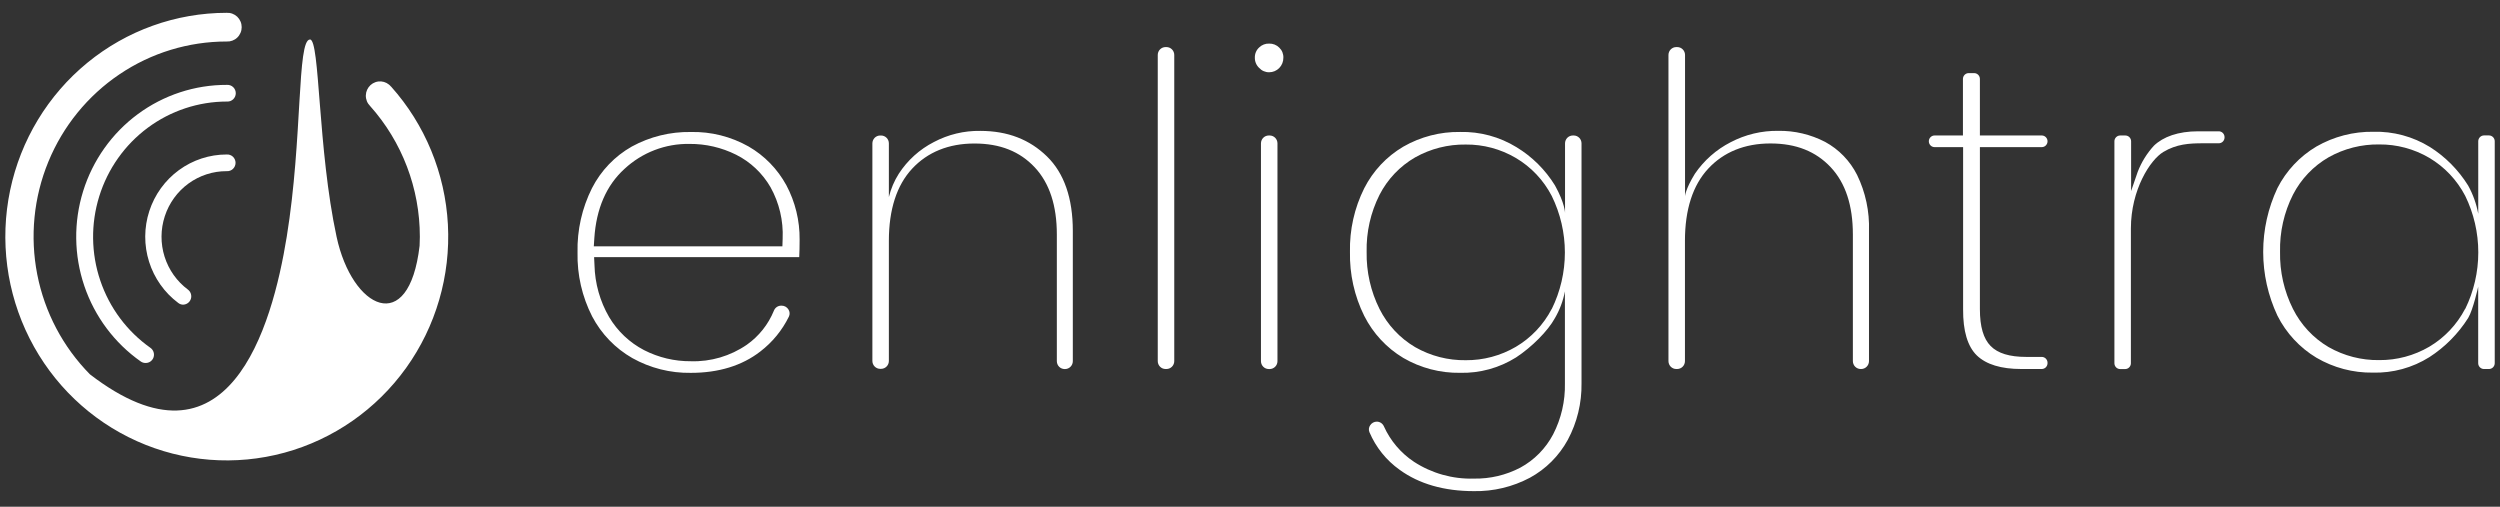
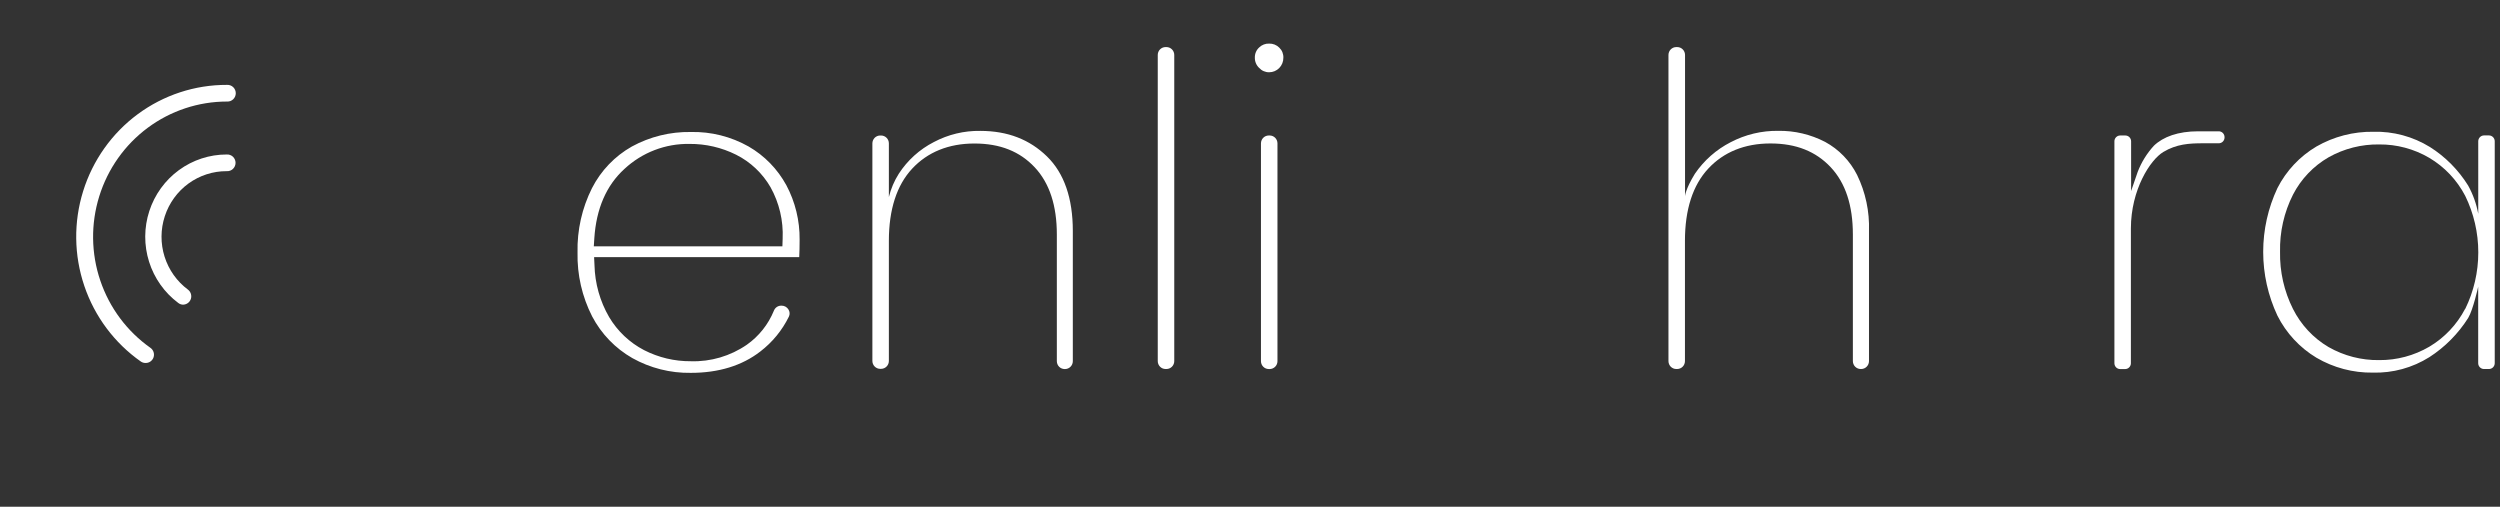
<svg xmlns="http://www.w3.org/2000/svg" width="148" height="30" viewBox="0 0 148 30" fill="none">
  <rect x="0" y="0" width="148" height="30" fill="#333333" stroke="none" />
  <path d="M47.337 14.187C47.349 13.063 47.079 11.955 46.552 10.965C46.03 10.007 45.256 9.214 44.317 8.672C43.272 8.083 42.091 7.787 40.896 7.814C39.678 7.794 38.476 8.09 37.404 8.675C36.396 9.244 35.576 10.101 35.046 11.137C34.455 12.316 34.16 13.624 34.19 14.945C34.161 16.261 34.459 17.564 35.056 18.734C35.6 19.768 36.426 20.623 37.434 21.199C38.493 21.791 39.686 22.092 40.896 22.073C42.55 22.073 43.934 21.645 45.015 20.805C45.727 20.259 46.305 19.554 46.702 18.744C46.735 18.678 46.749 18.604 46.745 18.53C46.74 18.456 46.717 18.384 46.677 18.322C46.635 18.253 46.576 18.195 46.506 18.156C46.436 18.116 46.357 18.095 46.277 18.095H46.241C46.149 18.096 46.059 18.125 45.983 18.177C45.907 18.23 45.849 18.305 45.815 18.392C45.483 19.206 44.925 19.908 44.209 20.411C43.234 21.081 42.074 21.422 40.896 21.385C39.935 21.392 38.987 21.167 38.13 20.728C37.273 20.283 36.556 19.605 36.06 18.77C35.518 17.837 35.22 16.779 35.194 15.697L35.171 15.223H47.314C47.33 14.929 47.337 14.584 47.337 14.187ZM46.318 14.584H35.153L35.184 14.105C35.298 12.356 35.895 10.975 36.968 9.999C38.016 9.025 39.394 8.496 40.817 8.52C41.774 8.512 42.719 8.731 43.577 9.159C44.429 9.586 45.138 10.256 45.617 11.086C46.132 12.012 46.38 13.066 46.333 14.128L46.318 14.584Z" fill="white" />
  <path d="M63.024 21.848H63.049C63.172 21.848 63.289 21.799 63.375 21.711C63.462 21.624 63.511 21.505 63.511 21.381V13.674C63.511 11.742 63.001 10.255 61.981 9.261C60.962 8.267 59.669 7.749 58.033 7.749C57.076 7.733 56.13 7.961 55.282 8.411C54.44 8.842 53.725 9.488 53.208 10.286C52.939 10.71 52.741 11.176 52.621 11.664V8.488C52.621 8.364 52.573 8.246 52.486 8.158C52.4 8.071 52.282 8.022 52.16 8.022H52.106C51.984 8.022 51.867 8.071 51.78 8.158C51.694 8.246 51.645 8.364 51.645 8.488V21.368C51.645 21.492 51.694 21.611 51.78 21.698C51.867 21.786 51.984 21.835 52.106 21.835H52.16C52.282 21.835 52.4 21.786 52.486 21.698C52.573 21.611 52.621 21.492 52.621 21.368V14.261C52.621 12.406 53.085 10.969 53.998 9.987C54.91 9.006 56.157 8.496 57.686 8.496C59.215 8.496 60.378 8.97 61.255 9.905C62.132 10.84 62.565 12.172 62.565 13.882V21.381C62.565 21.505 62.613 21.623 62.699 21.71C62.785 21.797 62.902 21.847 63.024 21.848Z" fill="white" />
  <path d="M69.054 2.787H69.001C68.746 2.787 68.539 2.996 68.539 3.253V21.378C68.539 21.636 68.746 21.845 69.001 21.845H69.054C69.309 21.845 69.516 21.636 69.516 21.378V3.253C69.516 2.996 69.309 2.787 69.054 2.787Z" fill="white" />
  <path d="M75.164 8.021H75.111C74.856 8.021 74.649 8.23 74.649 8.488V21.381C74.649 21.638 74.856 21.847 75.111 21.847H75.164C75.419 21.847 75.626 21.638 75.626 21.381V8.488C75.626 8.23 75.419 8.021 75.164 8.021Z" fill="white" />
  <path d="M74.542 2.81C74.459 2.885 74.394 2.977 74.35 3.08C74.306 3.183 74.284 3.295 74.287 3.408C74.284 3.522 74.305 3.636 74.349 3.742C74.393 3.848 74.459 3.943 74.542 4.021C74.618 4.103 74.709 4.169 74.811 4.213C74.913 4.257 75.023 4.28 75.134 4.278C75.245 4.278 75.355 4.256 75.458 4.213C75.561 4.169 75.654 4.106 75.732 4.026C75.81 3.946 75.872 3.851 75.914 3.746C75.956 3.642 75.976 3.53 75.975 3.418C75.98 3.306 75.96 3.195 75.919 3.092C75.877 2.989 75.813 2.896 75.733 2.82C75.654 2.741 75.561 2.679 75.458 2.638C75.355 2.597 75.244 2.578 75.134 2.581C75.025 2.577 74.916 2.595 74.815 2.634C74.713 2.674 74.621 2.733 74.542 2.81Z" fill="white" />
-   <path d="M82.86 27.813C84.012 28.65 85.493 29.075 87.257 29.075C88.41 29.096 89.549 28.823 90.57 28.282C91.514 27.768 92.292 26.991 92.811 26.043C93.364 25.014 93.644 23.859 93.626 22.689V8.487C93.626 8.364 93.578 8.245 93.491 8.157C93.405 8.07 93.287 8.021 93.165 8.021H93.112C92.989 8.021 92.872 8.07 92.785 8.157C92.699 8.245 92.65 8.364 92.65 8.487V12.609C92.65 12.609 92.65 12.047 92.054 10.976C91.483 10.05 90.703 9.275 89.778 8.714C88.772 8.097 87.614 7.784 86.438 7.812C85.26 7.794 84.099 8.095 83.074 8.683C82.087 9.264 81.284 10.119 80.762 11.146C80.18 12.313 79.89 13.607 79.918 14.914C79.891 16.226 80.18 17.525 80.762 18.699C81.284 19.734 82.087 20.598 83.076 21.19C84.098 21.785 85.26 22.089 86.438 22.071C87.607 22.099 88.759 21.782 89.752 21.159C90.68 20.551 91.643 19.585 92.046 18.84C92.335 18.349 92.537 17.81 92.643 17.248V22.689C92.666 23.739 92.426 24.779 91.947 25.711C91.507 26.549 90.831 27.235 90.004 27.684C89.155 28.128 88.21 28.351 87.254 28.333C86 28.37 84.764 28.024 83.709 27.339C82.929 26.822 82.311 26.092 81.924 25.234C81.888 25.153 81.829 25.085 81.756 25.036C81.682 24.988 81.597 24.962 81.509 24.961C81.43 24.961 81.353 24.98 81.284 25.018C81.215 25.056 81.156 25.111 81.114 25.177C81.073 25.236 81.048 25.304 81.04 25.375C81.033 25.447 81.043 25.518 81.07 25.584C81.451 26.48 82.07 27.252 82.86 27.813ZM91.865 18.281C91.379 19.22 90.64 20.001 89.734 20.535C88.835 21.06 87.813 21.332 86.775 21.324C85.725 21.34 84.691 21.073 83.777 20.551C82.875 20.019 82.143 19.235 81.669 18.294C81.146 17.247 80.884 16.087 80.905 14.914C80.879 13.74 81.141 12.578 81.669 11.532C82.147 10.604 82.878 9.835 83.777 9.317C84.693 8.803 85.725 8.541 86.772 8.557C87.811 8.547 88.833 8.82 89.732 9.348C90.638 9.88 91.376 10.661 91.863 11.599C92.374 12.64 92.641 13.786 92.641 14.948C92.641 16.11 92.374 17.256 91.863 18.297L91.865 18.281Z" fill="white" />
  <path d="M110.157 21.845H110.182C110.305 21.845 110.422 21.796 110.508 21.708C110.595 21.621 110.644 21.502 110.644 21.378V13.671C110.682 12.524 110.441 11.386 109.94 10.356C109.521 9.524 108.86 8.841 108.046 8.4C107.189 7.956 106.236 7.731 105.273 7.746C104.292 7.732 103.322 7.964 102.451 8.421C101.604 8.855 100.878 9.496 100.338 10.286C99.754 11.237 99.754 11.628 99.754 11.628V3.253C99.754 3.13 99.706 3.011 99.619 2.924C99.533 2.836 99.415 2.787 99.293 2.787H99.234C99.112 2.787 98.995 2.836 98.908 2.924C98.822 3.011 98.773 3.13 98.773 3.253V21.378C98.773 21.502 98.822 21.621 98.908 21.708C98.995 21.796 99.112 21.845 99.234 21.845H99.288C99.41 21.845 99.528 21.796 99.614 21.708C99.701 21.621 99.749 21.502 99.749 21.378V14.258C99.749 12.403 100.213 10.966 101.126 9.985C102.038 9.003 103.285 8.493 104.812 8.493C106.338 8.493 107.503 8.967 108.38 9.902C109.257 10.837 109.69 12.169 109.69 13.88V21.378C109.69 21.44 109.702 21.501 109.726 21.558C109.749 21.615 109.784 21.667 109.827 21.71C109.871 21.753 109.922 21.788 109.979 21.811C110.035 21.834 110.096 21.846 110.157 21.845Z" fill="white" />
-   <path d="M117.029 21.042C117.582 21.575 118.467 21.845 119.657 21.845H120.873C120.963 21.845 121.05 21.808 121.114 21.744C121.177 21.679 121.214 21.591 121.214 21.5V21.474C121.214 21.383 121.177 21.296 121.114 21.231C121.05 21.166 120.963 21.13 120.873 21.129H119.95C118.964 21.129 118.275 20.918 117.847 20.485C117.419 20.052 117.21 19.339 117.21 18.306V8.71H120.873C120.963 8.71 121.05 8.674 121.114 8.609C121.178 8.544 121.214 8.456 121.214 8.365C121.214 8.273 121.178 8.185 121.114 8.121C121.05 8.056 120.963 8.02 120.873 8.02H117.21V4.671C117.209 4.58 117.173 4.492 117.109 4.428C117.045 4.364 116.958 4.328 116.868 4.328H116.547C116.457 4.328 116.371 4.364 116.307 4.428C116.243 4.492 116.206 4.58 116.206 4.671V8.02H114.528C114.438 8.02 114.351 8.056 114.287 8.121C114.223 8.185 114.187 8.273 114.187 8.365C114.187 8.456 114.223 8.544 114.287 8.609C114.351 8.674 114.438 8.71 114.528 8.71H116.216V18.308C116.206 19.596 116.483 20.511 117.029 21.042Z" fill="white" />
  <path d="M147.054 21.846H147.347C147.437 21.846 147.524 21.809 147.588 21.745C147.652 21.68 147.688 21.592 147.688 21.5V8.363C147.688 8.271 147.652 8.183 147.588 8.119C147.524 8.054 147.437 8.017 147.347 8.017H147.054C146.963 8.017 146.876 8.054 146.812 8.119C146.748 8.183 146.712 8.271 146.712 8.363V12.659C146.605 12.073 146.403 11.508 146.116 10.988C145.541 10.063 144.768 9.282 143.852 8.703C142.845 8.082 141.682 7.769 140.503 7.801C139.324 7.783 138.161 8.084 137.135 8.672C136.149 9.254 135.347 10.108 134.824 11.134C134.269 12.315 133.981 13.605 133.981 14.911C133.981 16.217 134.269 17.507 134.824 18.688C135.345 19.722 136.147 20.586 137.135 21.178C138.149 21.771 139.302 22.076 140.472 22.059C141.653 22.091 142.817 21.772 143.821 21.142C144.743 20.547 145.526 19.756 146.116 18.824C146.409 18.34 146.709 16.974 146.709 16.974V21.483C146.707 21.53 146.714 21.577 146.73 21.621C146.747 21.665 146.772 21.705 146.804 21.739C146.836 21.773 146.875 21.8 146.918 21.819C146.961 21.837 147.007 21.846 147.054 21.846ZM145.94 18.275C145.452 19.213 144.714 19.994 143.809 20.529C142.909 21.054 141.888 21.326 140.849 21.318C139.799 21.333 138.764 21.067 137.849 20.545C136.947 20.013 136.217 19.229 135.744 18.288C135.219 17.242 134.957 16.081 134.979 14.908C134.953 13.734 135.216 12.572 135.744 11.526C136.222 10.598 136.955 9.829 137.854 9.311C138.77 8.797 139.802 8.535 140.849 8.551C141.888 8.542 142.91 8.815 143.809 9.342C144.713 9.876 145.451 10.656 145.94 11.593C146.45 12.634 146.715 13.78 146.715 14.942C146.715 16.104 146.45 17.25 145.94 18.291V18.275Z" fill="white" />
  <path d="M128.068 8.997C128.848 8.528 129.598 8.482 130.416 8.482H131.352C131.396 8.482 131.441 8.473 131.482 8.456C131.524 8.438 131.561 8.413 131.593 8.381C131.625 8.349 131.65 8.311 131.667 8.269C131.684 8.227 131.693 8.182 131.693 8.137V8.108C131.69 8.019 131.653 7.933 131.59 7.871C131.526 7.808 131.44 7.773 131.352 7.773H130.136C128.945 7.773 128.061 8.095 127.508 8.629C127.096 9.079 126.772 9.603 126.552 10.174L126.162 11.31V8.366C126.162 8.274 126.126 8.187 126.062 8.122C125.998 8.057 125.911 8.021 125.82 8.021H125.514C125.424 8.021 125.337 8.057 125.273 8.122C125.209 8.187 125.173 8.274 125.173 8.366V21.504C125.173 21.595 125.209 21.683 125.273 21.748C125.337 21.813 125.424 21.849 125.514 21.849H125.808C125.898 21.849 125.985 21.813 126.049 21.748C126.113 21.683 126.149 21.595 126.149 21.504V14.072C126.149 13.951 126.149 13.835 126.149 13.719V13.523C126.152 11.223 127.296 9.461 128.068 8.997Z" fill="white" />
-   <path d="M23.15 5.131C23.078 5.041 22.989 4.968 22.887 4.914C22.786 4.861 22.676 4.829 22.562 4.82C22.448 4.812 22.334 4.826 22.226 4.864C22.118 4.901 22.019 4.96 21.934 5.037C21.85 5.115 21.782 5.209 21.734 5.313C21.686 5.418 21.66 5.531 21.657 5.647C21.654 5.762 21.675 5.877 21.717 5.984C21.759 6.091 21.823 6.188 21.904 6.269C23.805 8.393 24.857 11.155 24.855 14.018C24.855 14.19 24.85 14.368 24.84 14.551C24.208 19.977 20.843 18.284 19.926 14.018C18.807 8.827 18.942 2.338 18.353 2.338C17.575 2.338 17.922 8.173 16.976 14.01C16.1 19.42 13.505 28.452 5.325 22.161C3.729 20.544 2.644 18.486 2.205 16.246C1.767 14.006 1.995 11.685 2.862 9.577C3.728 7.468 5.194 5.666 7.073 4.399C8.952 3.131 11.161 2.456 13.421 2.457C13.535 2.463 13.649 2.446 13.756 2.406C13.864 2.366 13.962 2.305 14.045 2.225C14.128 2.146 14.194 2.05 14.239 1.944C14.285 1.838 14.308 1.723 14.308 1.608C14.308 1.492 14.285 1.378 14.239 1.272C14.194 1.166 14.128 1.07 14.045 0.99C13.962 0.911 13.864 0.85 13.756 0.81C13.649 0.77 13.535 0.753 13.421 0.759C10.416 0.76 7.503 1.804 5.17 3.716C2.836 5.629 1.223 8.293 0.6 11.263C-0.022 14.234 0.384 17.33 1.751 20.034C3.117 22.738 5.362 24.886 8.108 26.117C10.854 27.349 13.935 27.59 16.836 26.8C19.737 26.01 22.282 24.237 24.044 21.778C25.806 19.319 26.678 16.322 26.516 13.29C26.353 10.259 25.165 7.375 23.15 5.123V5.131Z" fill="white" />
  <path d="M8.613 21.488C8.514 21.489 8.417 21.458 8.335 21.401C6.777 20.308 5.605 18.739 4.991 16.925C4.377 15.111 4.352 13.146 4.922 11.317C5.491 9.488 6.624 7.891 8.155 6.759C9.687 5.627 11.536 5.019 13.433 5.025C13.5 5.02 13.567 5.029 13.631 5.052C13.694 5.074 13.752 5.11 13.802 5.156C13.851 5.202 13.89 5.258 13.917 5.321C13.944 5.383 13.958 5.45 13.958 5.518C13.958 5.586 13.944 5.653 13.917 5.716C13.89 5.778 13.851 5.834 13.802 5.88C13.752 5.926 13.694 5.962 13.631 5.985C13.567 6.007 13.5 6.016 13.433 6.011C11.746 6.012 10.104 6.557 8.744 7.566C7.385 8.575 6.38 9.996 5.875 11.623C5.37 13.249 5.391 14.996 5.937 16.609C6.482 18.222 7.522 19.617 8.906 20.592C8.992 20.652 9.056 20.738 9.089 20.837C9.123 20.937 9.124 21.044 9.093 21.145C9.062 21.245 8.999 21.332 8.915 21.394C8.831 21.456 8.73 21.489 8.626 21.488H8.613Z" fill="white" />
  <path d="M10.848 18.036C10.743 18.037 10.641 18.002 10.557 17.938C9.74 17.329 9.134 16.475 8.826 15.498C8.517 14.52 8.522 13.469 8.839 12.495C9.157 11.52 9.77 10.672 10.593 10.07C11.415 9.469 12.405 9.145 13.42 9.146C13.487 9.141 13.554 9.15 13.618 9.173C13.681 9.195 13.739 9.231 13.789 9.277C13.838 9.323 13.877 9.379 13.904 9.442C13.931 9.504 13.945 9.571 13.945 9.639C13.945 9.707 13.931 9.774 13.904 9.837C13.877 9.899 13.838 9.955 13.789 10.001C13.739 10.048 13.681 10.083 13.618 10.106C13.554 10.128 13.487 10.137 13.42 10.133C12.609 10.13 11.818 10.386 11.16 10.864C10.502 11.343 10.011 12.02 9.757 12.798C9.502 13.575 9.497 14.415 9.743 15.196C9.989 15.976 10.473 16.659 11.126 17.145C11.208 17.206 11.269 17.293 11.3 17.392C11.331 17.491 11.331 17.597 11.299 17.696C11.266 17.795 11.204 17.881 11.121 17.941C11.038 18.002 10.938 18.035 10.835 18.036H10.848Z" fill="white" />
</svg>